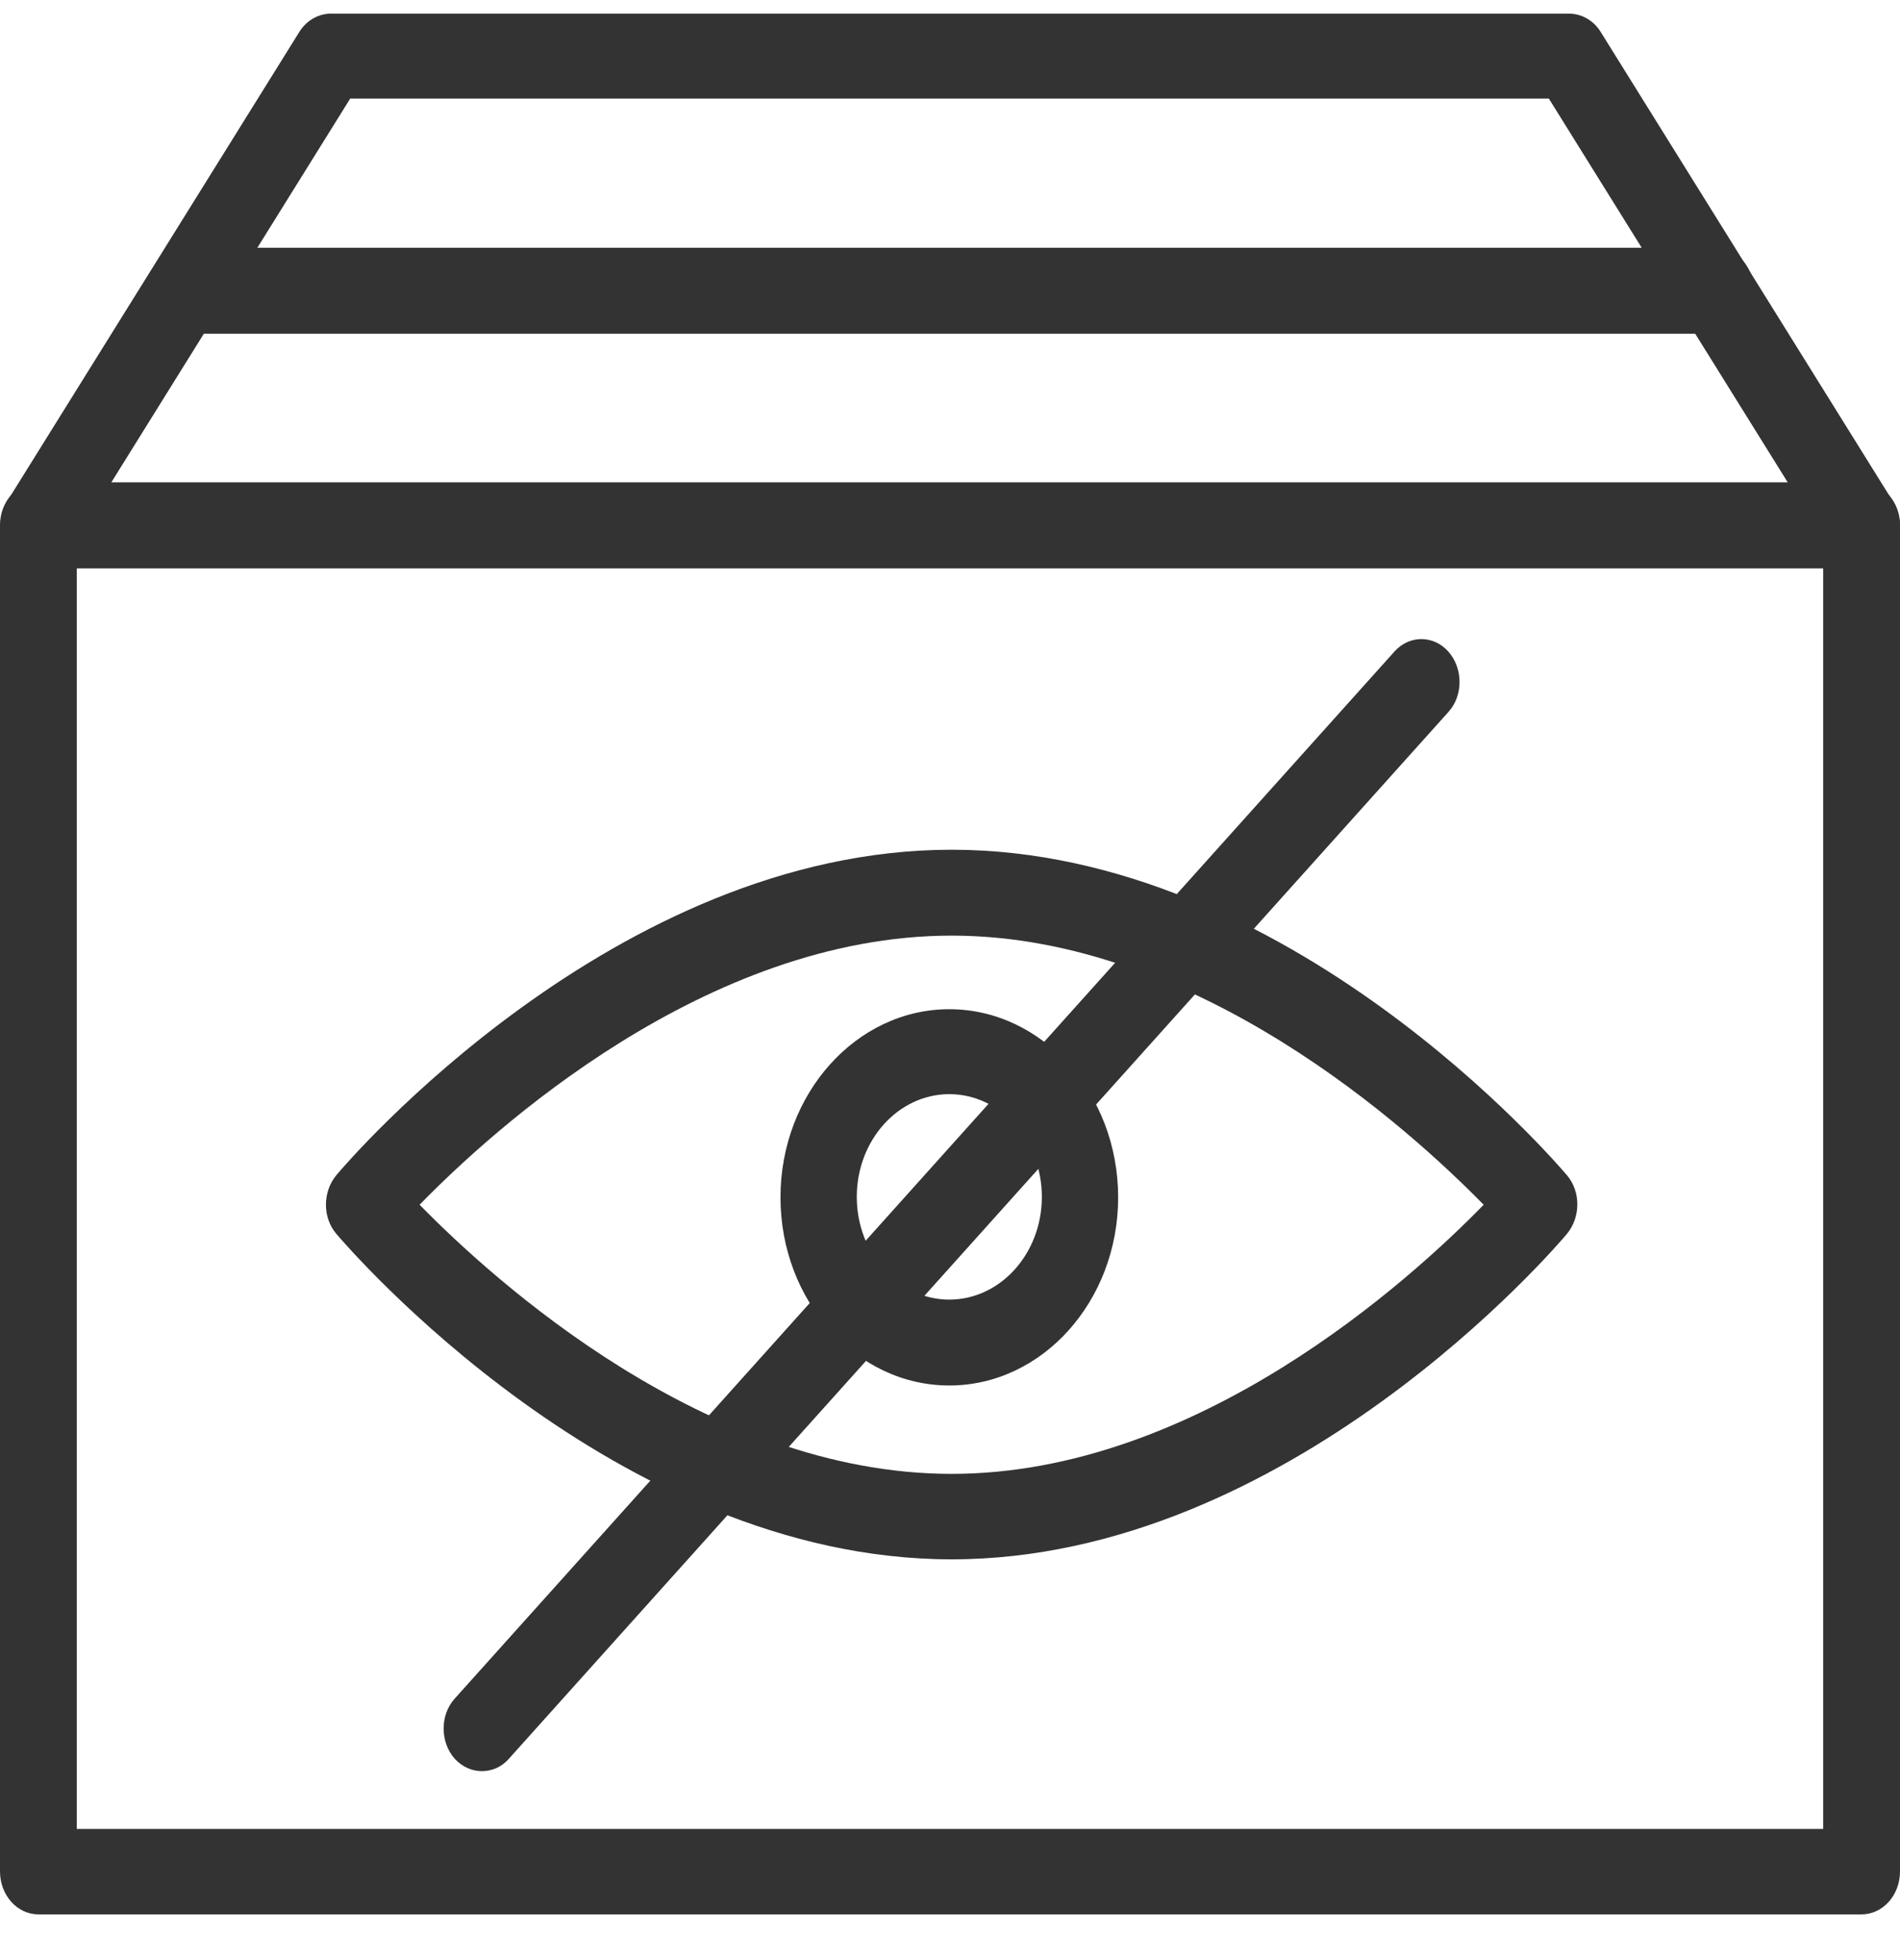
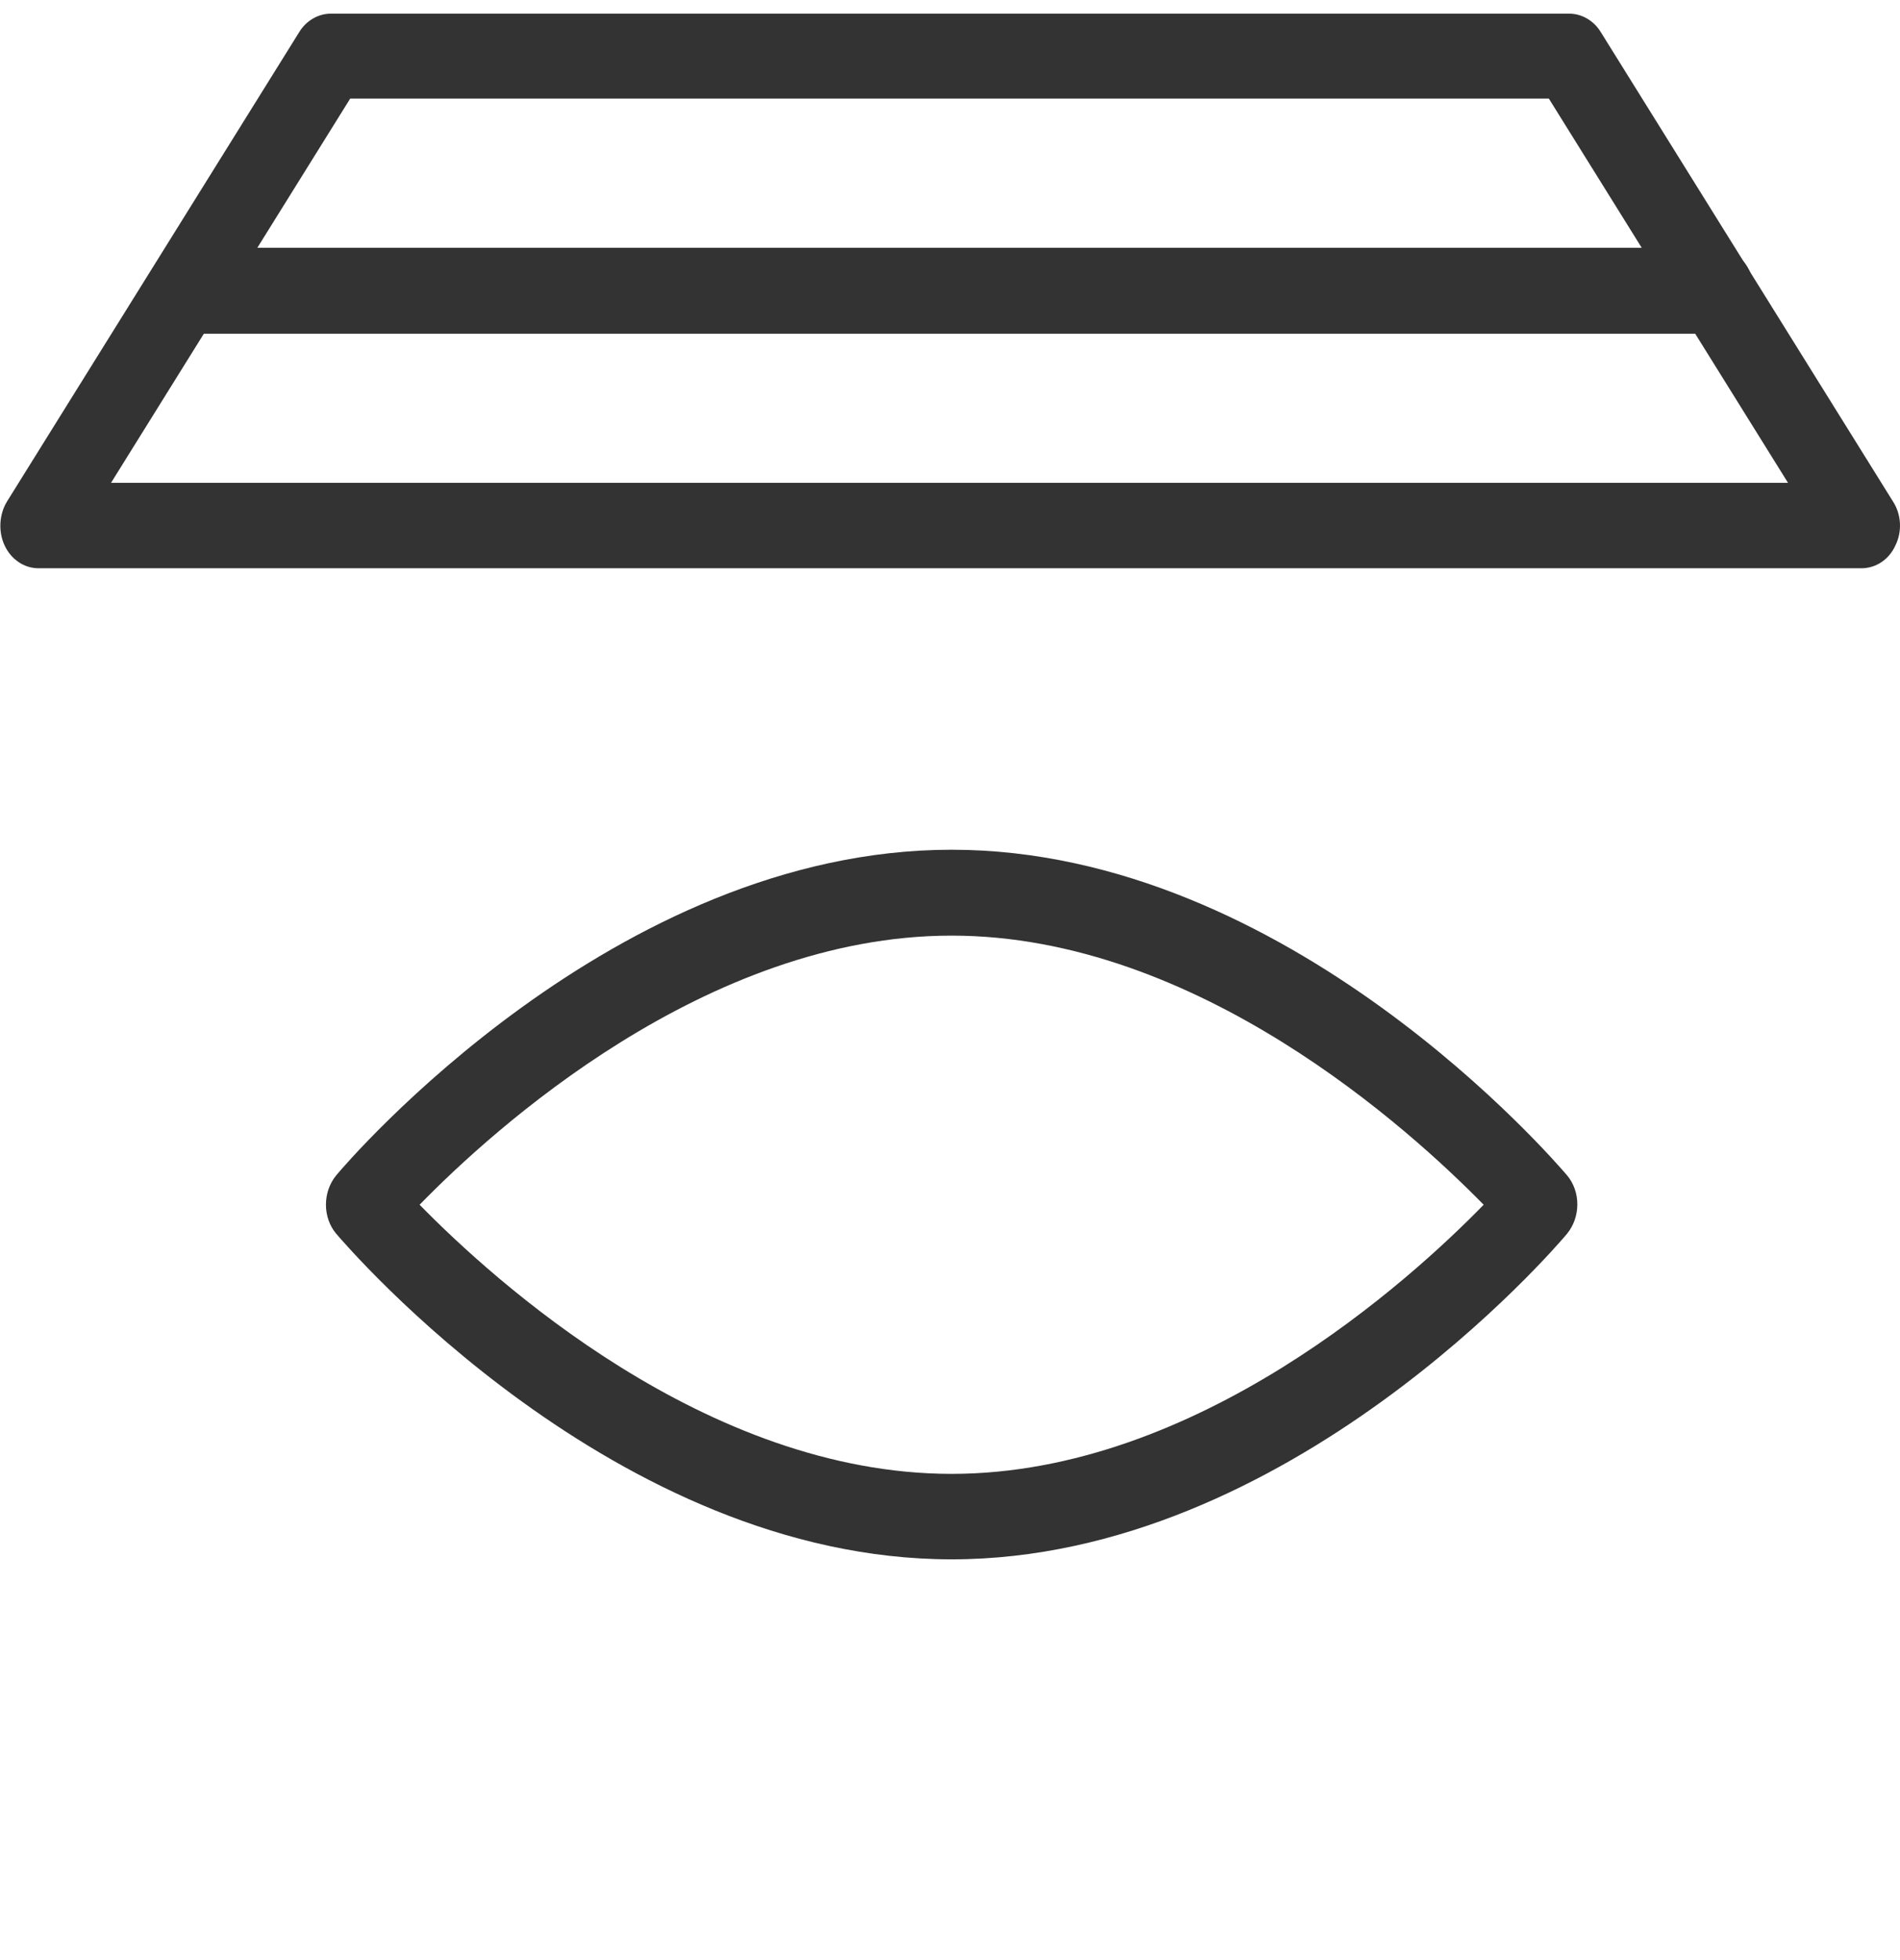
<svg xmlns="http://www.w3.org/2000/svg" width="32" height="33" viewBox="0 0 32 33" fill="none">
-   <path d="M31.353 32.23H0.647C0.288 32.23 0 31.906 0 31.507V8.843C0 8.444 0.288 8.12 0.647 8.12H31.353C31.712 8.12 32 8.444 32 8.843V31.507C32 31.906 31.712 32.23 31.353 32.23ZM1.293 30.792H30.706V9.567H1.293V30.792Z" fill="#333333" />
  <path d="M31.353 9.567H0.647C0.405 9.567 0.187 9.417 0.078 9.184C-0.031 8.952 -0.015 8.661 0.117 8.445L5.041 0.538C5.158 0.347 5.361 0.23 5.571 0.23H26.429C26.64 0.23 26.842 0.347 26.959 0.538L31.883 8.445C32.023 8.661 32.039 8.952 31.922 9.184C31.813 9.426 31.587 9.567 31.353 9.567ZM1.878 8.129H30.114L26.086 1.66H5.898L1.87 8.129H1.878Z" fill="#333333" />
  <path d="M16.027 26.253C10.355 26.253 5.859 20.998 5.665 20.774C5.431 20.5 5.431 20.067 5.665 19.785C5.852 19.56 10.347 14.306 16.027 14.306C21.707 14.306 26.195 19.56 26.39 19.785C26.624 20.059 26.624 20.491 26.39 20.774C26.203 20.998 21.707 26.253 16.027 26.253ZM7.067 20.283C8.306 21.547 11.89 24.814 16.027 24.814C20.165 24.814 23.756 21.547 24.988 20.283C23.749 19.02 20.165 15.752 16.027 15.752C11.89 15.752 8.298 19.02 7.067 20.283Z" fill="#333333" />
-   <path d="M15.988 23.326C14.422 23.326 13.145 21.905 13.145 20.159C13.145 18.413 14.422 16.991 15.988 16.991C17.555 16.991 18.832 18.413 18.832 20.159C18.832 21.905 17.555 23.326 15.988 23.326ZM15.988 18.421C15.131 18.421 14.43 19.194 14.43 20.151C14.43 21.107 15.131 21.88 15.988 21.88C16.846 21.88 17.547 21.107 17.547 20.151C17.547 19.194 16.846 18.421 15.988 18.421Z" fill="#333333" />
-   <path d="M8.118 29.819C7.955 29.819 7.791 29.753 7.659 29.611C7.409 29.329 7.409 28.872 7.659 28.597L23.483 10.972C23.733 10.689 24.146 10.689 24.395 10.972C24.644 11.254 24.644 11.712 24.395 11.986L8.57 29.611C8.446 29.753 8.282 29.819 8.111 29.819H8.118Z" fill="#333333" />
  <path d="M28.899 5.618H3.163C2.813 5.618 2.524 5.293 2.524 4.894C2.524 4.495 2.813 4.171 3.163 4.171H28.899C29.249 4.171 29.538 4.495 29.538 4.894C29.538 5.293 29.249 5.618 28.899 5.618Z" fill="#333333" />
</svg>